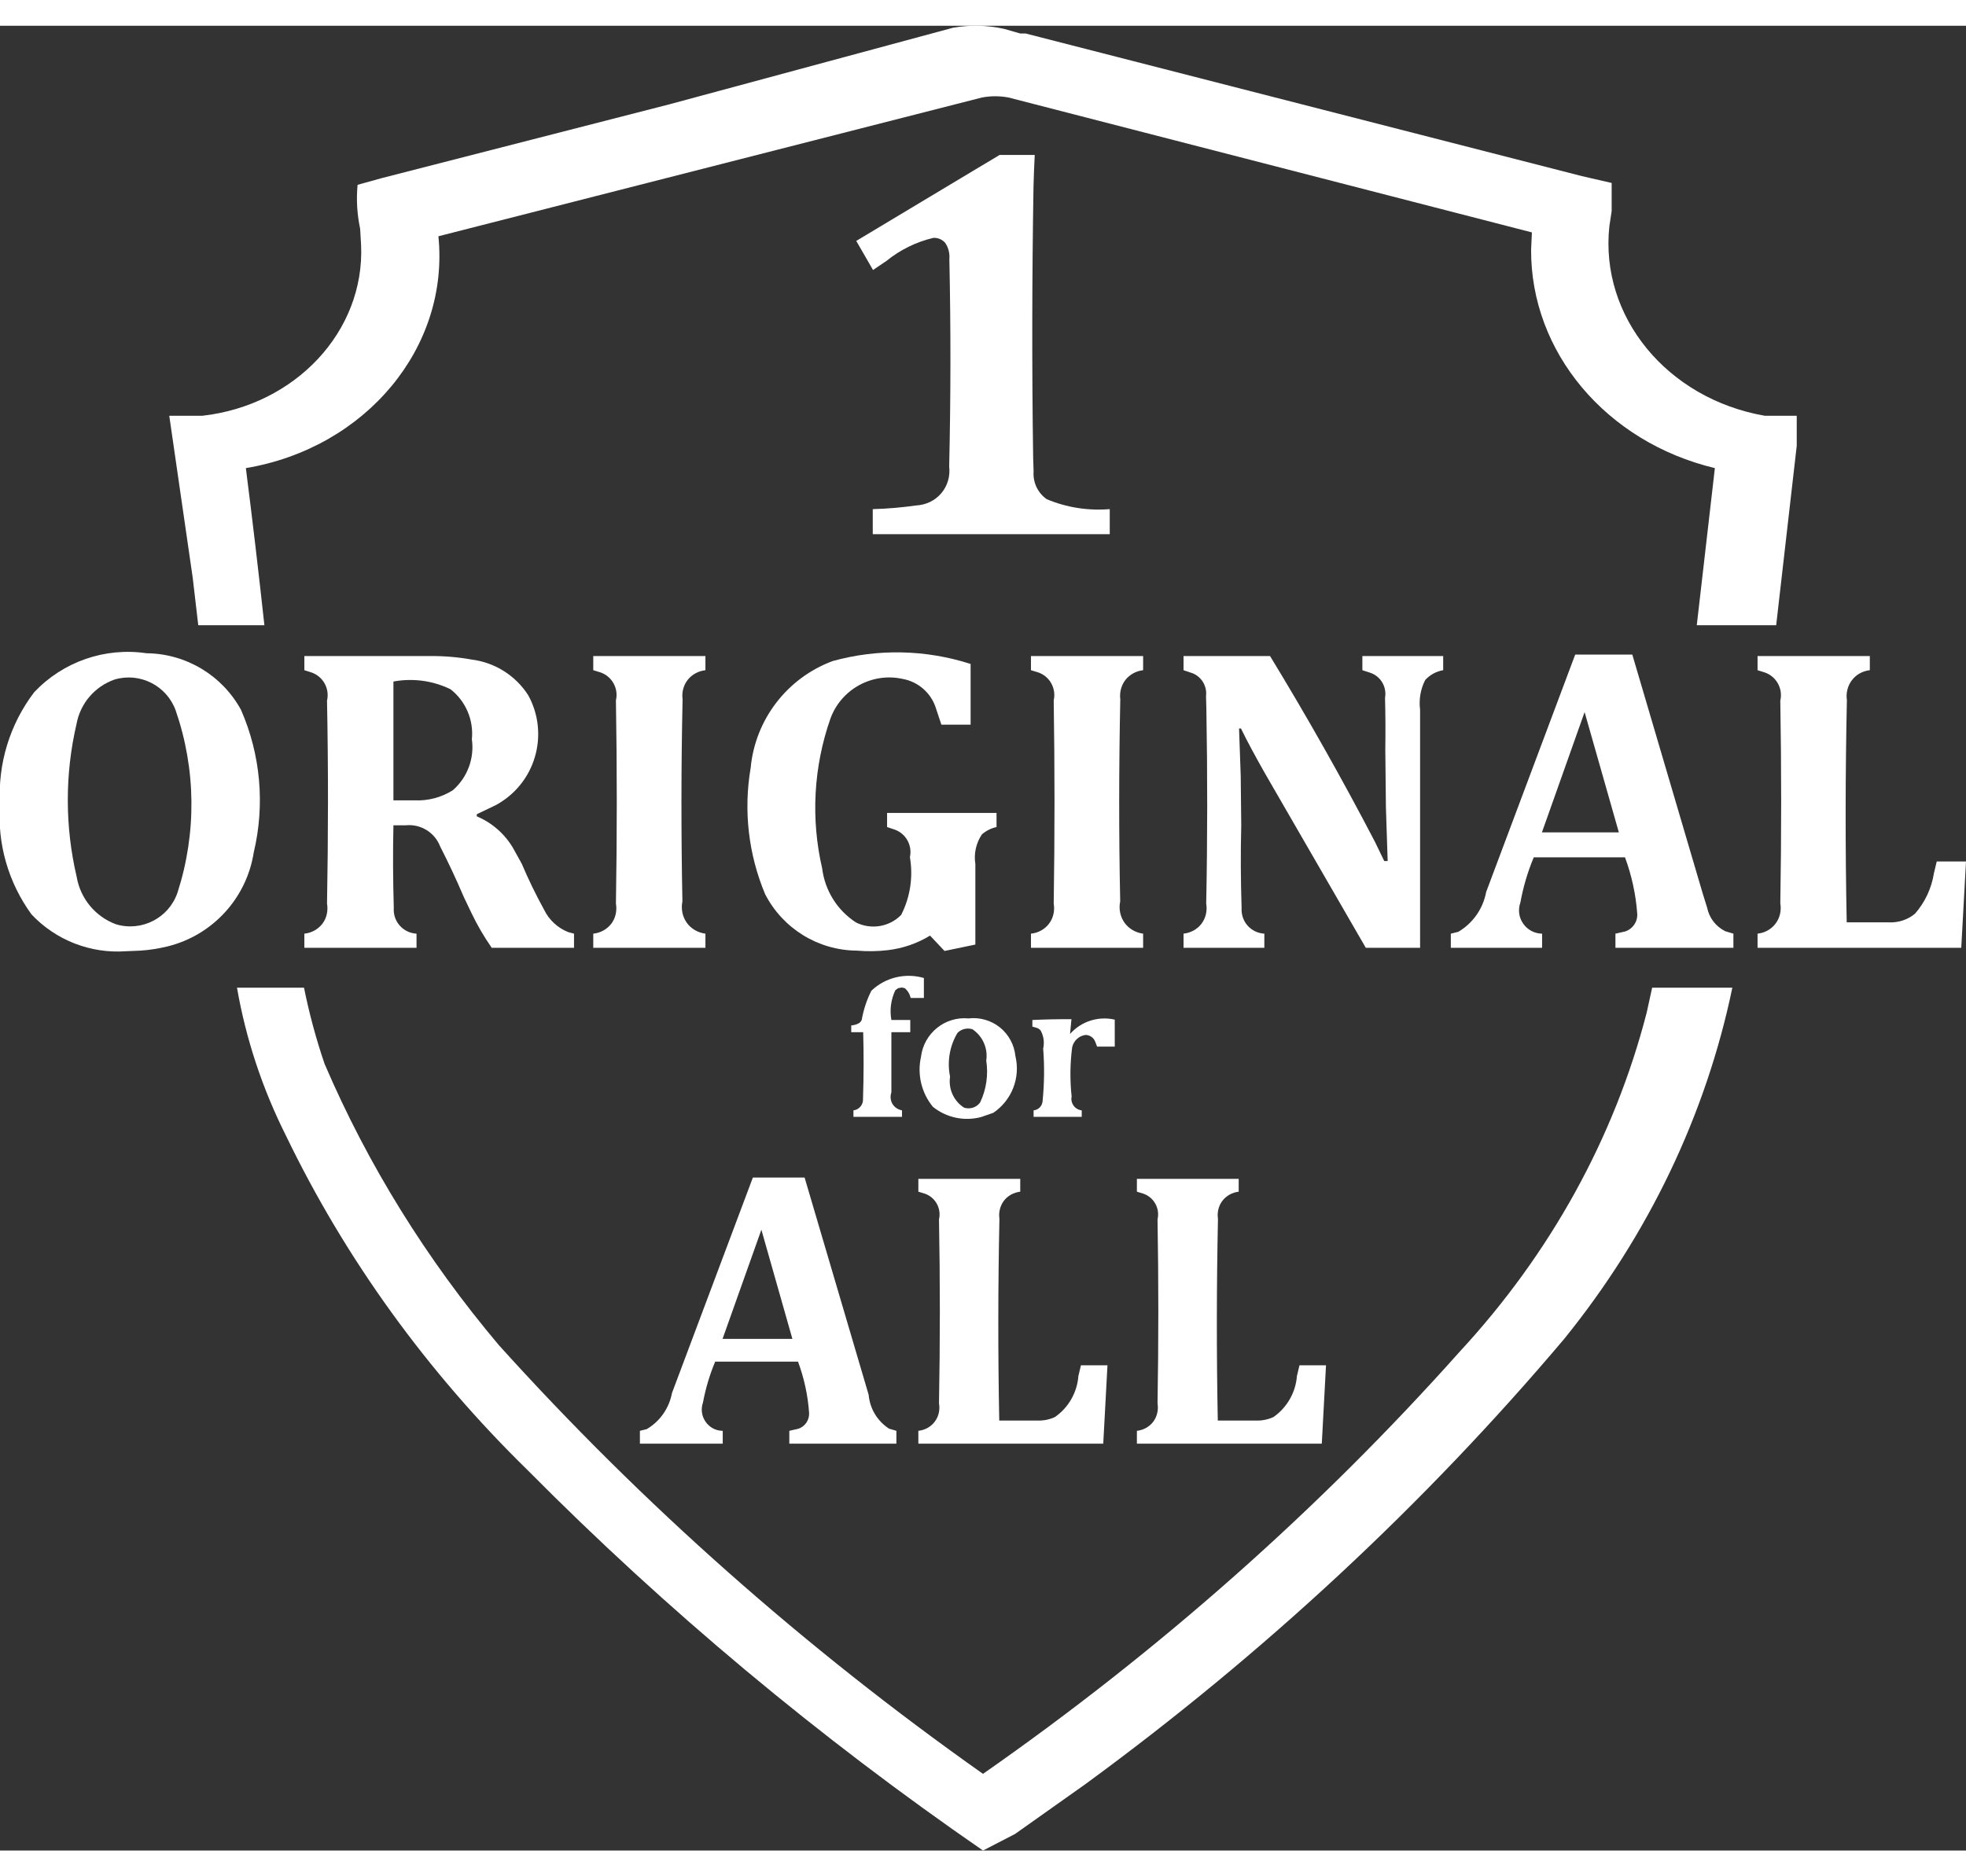
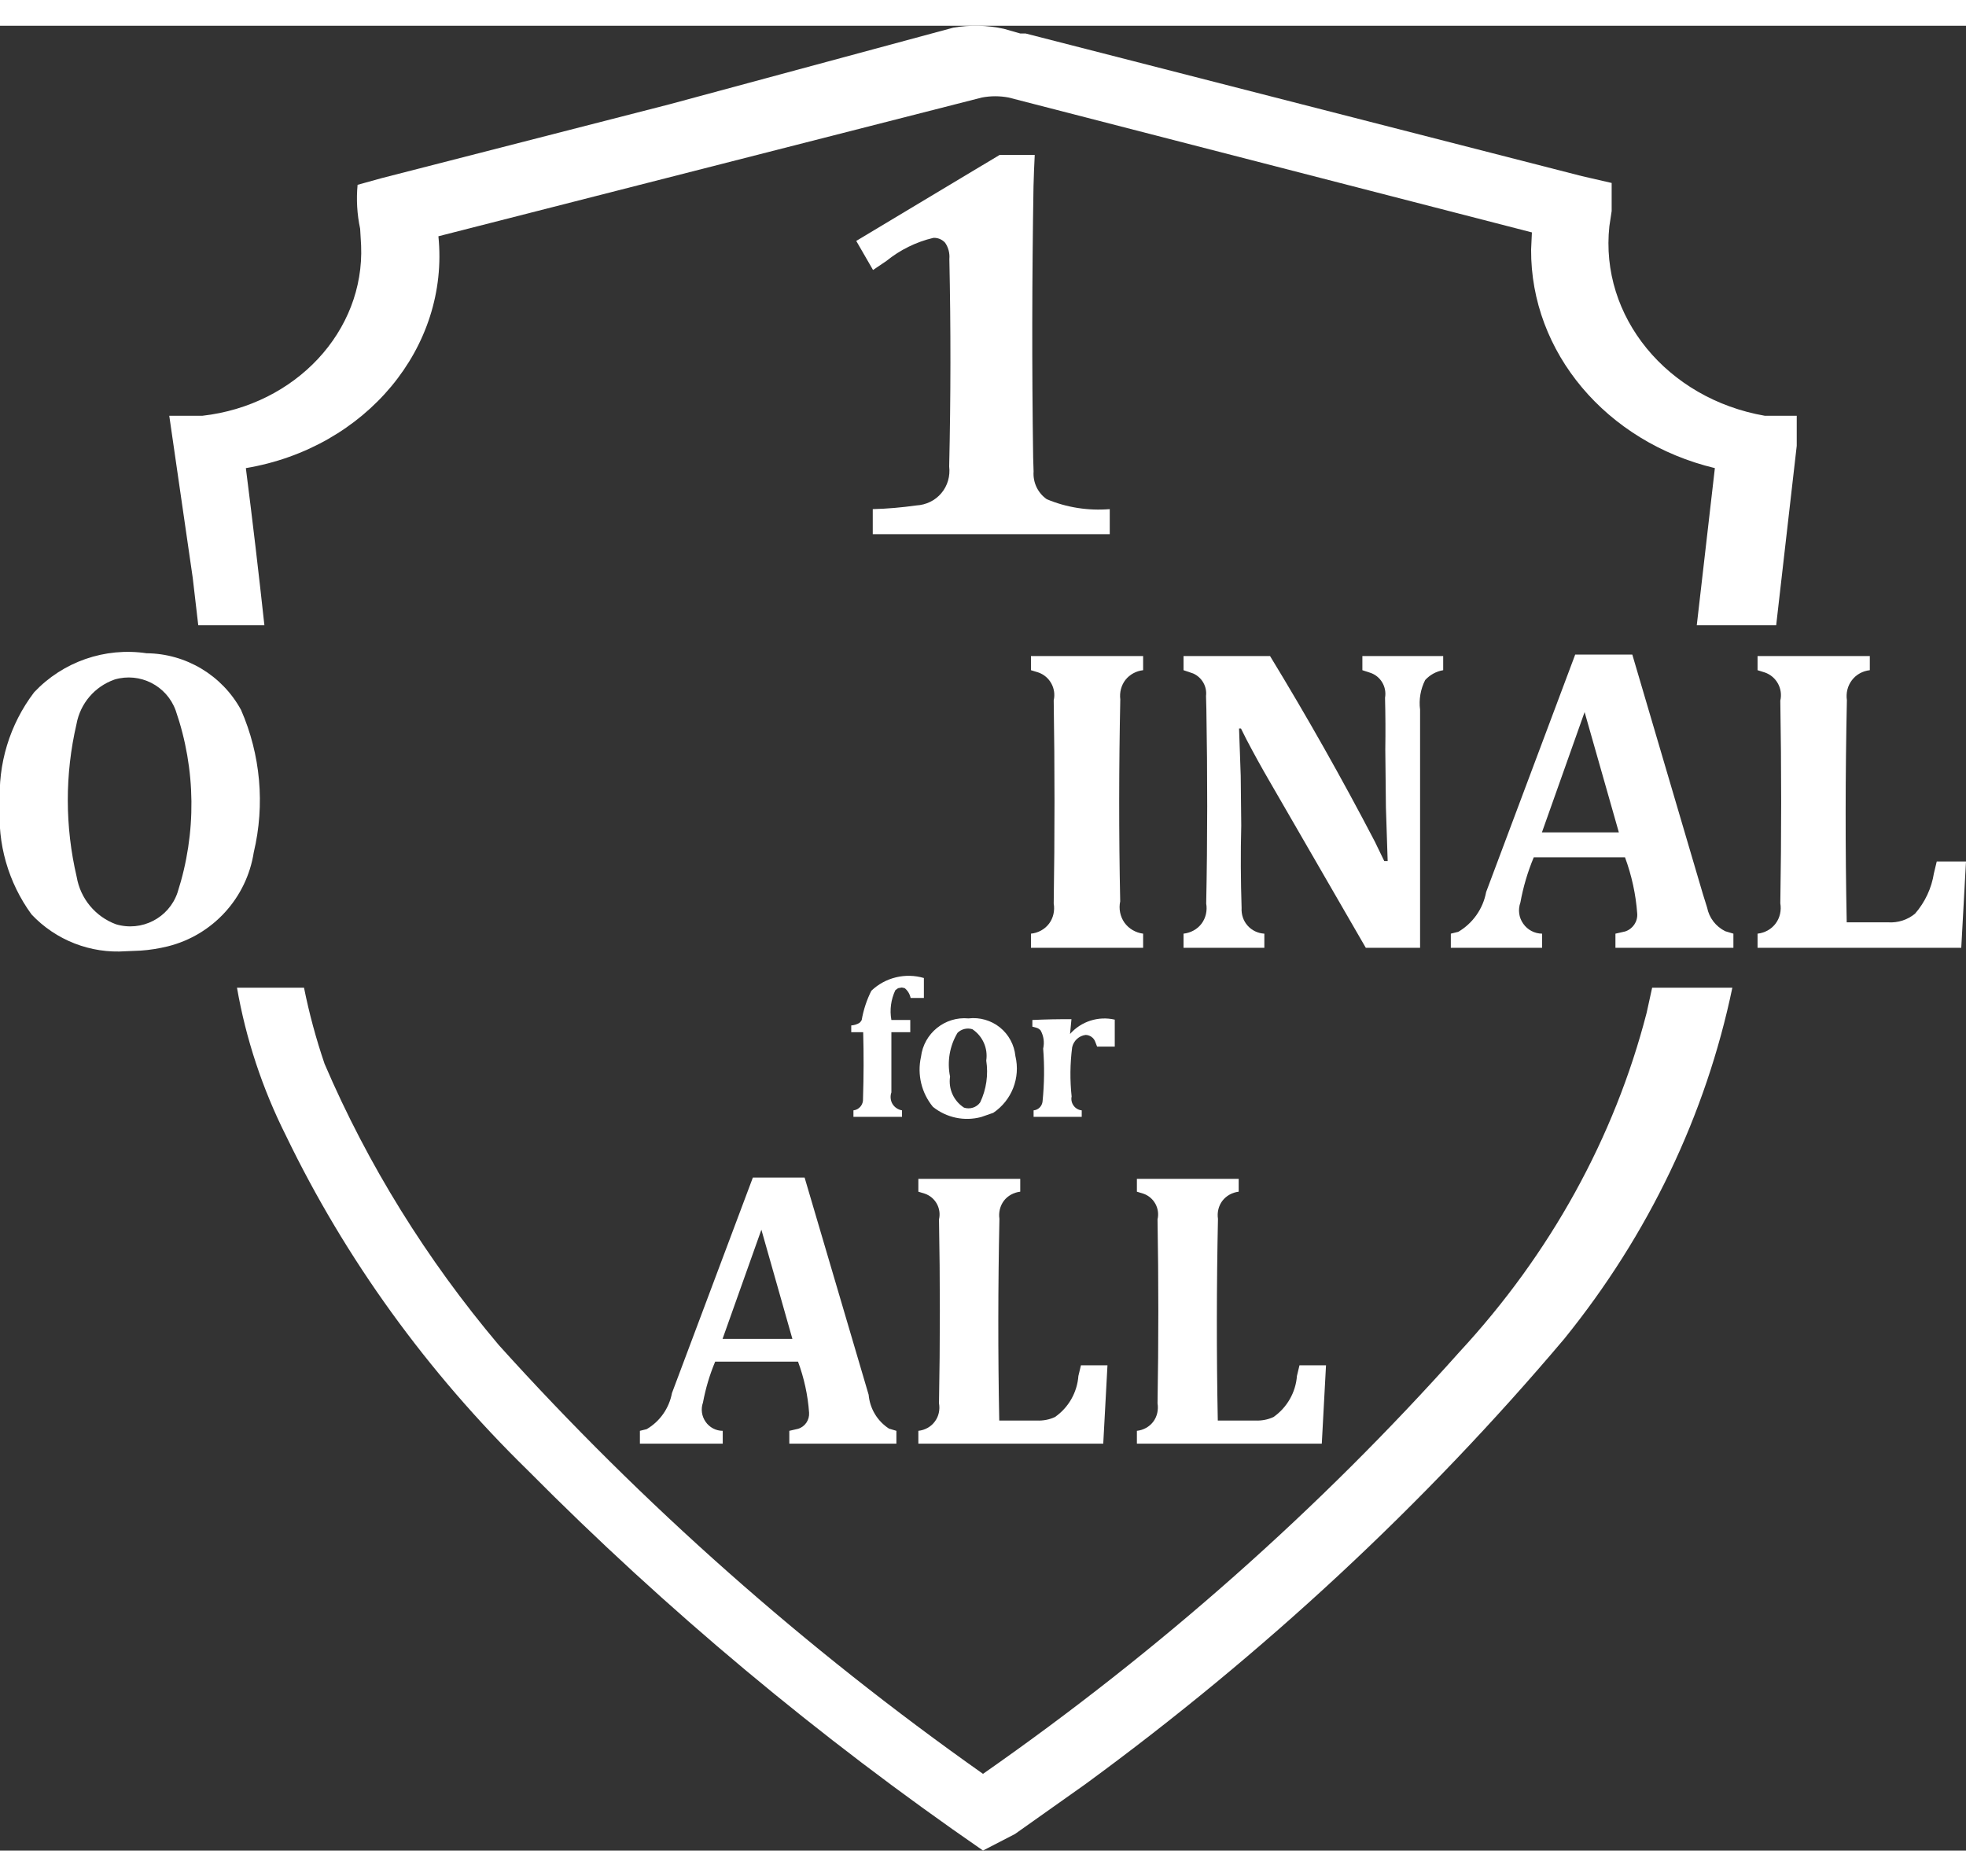
<svg xmlns="http://www.w3.org/2000/svg" fill="#ffffff" height="21" viewBox="85.25 -69.375 22.382 20.778" width="22">
  <rect x="85.25" y="-69.375" width="22.382" height="20.778" fill="#333333" stroke="none" />
  <path d="M107.632,59.859L107.299,59.859L107.267,59.726C107.24,59.555,107.166,59.396,107.052,59.265C106.967,59.194,106.857,59.159,106.746,59.166L106.274,59.166C106.257,60.009,106.258,60.853,106.276,61.696C106.264,61.776,106.284,61.859,106.333,61.923C106.382,61.988,106.456,62.028,106.537,62.037L106.537,62.198L105.259,62.198L105.259,62.037L105.342,62.011C105.474,61.965,105.55,61.826,105.518,61.69C105.531,60.921,105.531,60.152,105.518,59.383C105.532,59.302,105.514,59.218,105.465,59.153C105.416,59.087,105.341,59.046,105.259,59.037L105.259,58.876L107.578,58.876L107.632,59.859z" fill-rule="evenodd" transform="scale(1 -1)" />
  <path d="M99.644,59.037C99.571,59.041,99.501,59.074,99.453,59.129C99.404,59.184,99.381,59.256,99.385,59.33C99.375,59.642,99.373,59.955,99.381,60.268L99.375,60.835L99.356,61.373L99.378,61.373L99.438,61.253C99.523,61.09,99.612,60.929,99.705,60.769L100.799,58.876L101.417,58.876L101.417,61.587C101.402,61.703,101.422,61.821,101.475,61.925C101.529,61.984,101.601,62.024,101.68,62.037L101.68,62.198L100.76,62.198L100.76,62.037L100.846,62.009C100.967,61.971,101.04,61.848,101.018,61.723C101.023,61.527,101.024,61.331,101.021,61.134L101.028,60.473L101.048,59.864L101.009,59.864L100.902,60.085C100.528,60.803,100.13,61.507,99.709,62.198L98.724,62.198L98.724,62.037L98.833,62C98.933,61.956,98.993,61.852,98.98,61.744L98.984,61.59C98.997,60.853,98.997,60.116,98.982,59.38C98.996,59.3,98.978,59.216,98.929,59.151C98.88,59.086,98.805,59.046,98.724,59.037L98.724,58.876L99.644,58.876L99.644,59.037z" fill-rule="evenodd" transform="scale(1 -1)" />
  <path d="M98.264,59.037C98.179,59.048,98.101,59.093,98.051,59.163C98.002,59.233,97.985,59.321,98.003,59.405C97.987,60.171,97.988,60.938,98.004,61.705C97.994,61.783,98.014,61.864,98.063,61.927C98.112,61.989,98.185,62.028,98.264,62.037L98.264,62.198L96.987,62.198L96.987,62.037L97.069,62.012C97.201,61.967,97.277,61.829,97.246,61.694C97.258,60.922,97.258,60.151,97.246,59.38C97.26,59.3,97.242,59.216,97.193,59.151C97.144,59.086,97.068,59.045,96.987,59.037L96.987,58.876L98.264,58.876L98.264,59.037z" fill-rule="evenodd" transform="scale(1 -1)" />
-   <path d="M93.281,59.037C93.196,59.048,93.118,59.092,93.068,59.162C93.018,59.233,93.002,59.321,93.019,59.405C93.004,60.171,93.004,60.938,93.021,61.705C93.01,61.783,93.03,61.864,93.079,61.927C93.128,61.989,93.202,62.028,93.281,62.037L93.281,62.198L92.004,62.198L92.004,62.037L92.086,62.012C92.217,61.967,92.294,61.829,92.262,61.694C92.275,60.922,92.275,60.151,92.262,59.38C92.276,59.3,92.259,59.216,92.21,59.151C92.16,59.086,92.085,59.045,92.004,59.037L92.004,58.876L93.281,58.876L93.281,59.037z" fill-rule="evenodd" transform="scale(1 -1)" />
-   <path d="M89.992,59.037C89.918,59.041,89.849,59.074,89.8,59.13C89.751,59.185,89.728,59.258,89.733,59.332C89.724,59.645,89.722,59.958,89.729,60.271L89.87,60.271C90.04,60.288,90.2,60.189,90.261,60.03C90.357,59.842,90.447,59.65,90.53,59.455L90.616,59.275C90.682,59.136,90.76,59.003,90.848,58.876L91.785,58.876L91.785,59.037L91.718,59.055C91.598,59.103,91.5,59.194,91.444,59.31C91.35,59.481,91.265,59.656,91.189,59.835L91.088,60.017C90.993,60.176,90.849,60.301,90.678,60.373L90.678,60.397L90.893,60.5C91.109,60.616,91.27,60.813,91.339,61.048C91.409,61.283,91.382,61.537,91.264,61.751C91.121,61.976,90.885,62.124,90.621,62.158C90.46,62.187,90.297,62.2,90.133,62.198L88.715,62.198L88.715,62.037L88.797,62.011C88.929,61.965,89.005,61.826,88.973,61.69C88.988,60.92,88.987,60.15,88.973,59.38C88.987,59.3,88.97,59.216,88.921,59.151C88.871,59.086,88.796,59.045,88.715,59.037L88.715,58.876L89.992,58.876L89.992,59.037zM89.729,60.555L89.729,61.908C89.95,61.949,90.178,61.918,90.379,61.82C90.552,61.685,90.644,61.47,90.622,61.251C90.653,61.034,90.571,60.814,90.405,60.67C90.275,60.588,90.123,60.548,89.97,60.555L89.729,60.555z" fill-rule="evenodd" transform="scale(1 -1)" />
  <path d="M102.806,59.037C102.72,59.038,102.64,59.08,102.591,59.151C102.541,59.221,102.53,59.311,102.559,59.392C102.591,59.568,102.642,59.741,102.711,59.906L103.75,59.906C103.826,59.7,103.873,59.485,103.889,59.266C103.896,59.174,103.838,59.09,103.751,59.062L103.641,59.037L103.641,58.876L104.984,58.876L104.984,59.037L104.891,59.065C104.784,59.118,104.708,59.217,104.685,59.333L104.636,59.49L103.833,62.215L103.183,62.215L102.169,59.511C102.134,59.321,102.018,59.156,101.852,59.058L101.767,59.037L101.767,58.876L102.806,58.876L102.806,59.037zM102.804,60.19L103.29,61.56L103.68,60.19L102.804,60.19z" fill-rule="evenodd" transform="scale(1 -1)" />
-   <path d="M95.356,58.849C95.527,58.869,95.691,58.925,95.838,59.015L96.003,58.84L96.354,58.913L96.354,59.83C96.335,59.948,96.362,60.069,96.429,60.168C96.477,60.209,96.534,60.238,96.595,60.251L96.595,60.412L95.349,60.412L95.349,60.251L95.438,60.221C95.565,60.175,95.638,60.041,95.609,59.908C95.647,59.684,95.613,59.453,95.509,59.25C95.374,59.113,95.166,59.079,94.994,59.165C94.781,59.304,94.641,59.529,94.61,59.78C94.479,60.346,94.512,60.938,94.704,61.486C94.826,61.82,95.177,62.014,95.525,61.938C95.706,61.906,95.854,61.774,95.907,61.598L95.967,61.417L96.3,61.417L96.3,62.108C95.791,62.272,95.245,62.284,94.729,62.141C94.211,61.948,93.848,61.476,93.796,60.925C93.713,60.44,93.77,59.941,93.961,59.486C94.162,59.096,94.562,58.848,95.002,58.844C95.119,58.834,95.238,58.835,95.356,58.849z" fill-rule="evenodd" transform="scale(1 -1)" />
  <path d="M86.851,58.844C86.956,58.851,87.06,58.868,87.162,58.893C87.673,59.021,88.058,59.443,88.139,59.963C88.268,60.505,88.217,61.075,87.994,61.585C87.779,61.979,87.367,62.226,86.918,62.23C86.445,62.3,85.967,62.134,85.639,61.786C85.361,61.421,85.223,60.968,85.25,60.509C85.217,60.062,85.345,59.618,85.609,59.256C85.886,58.962,86.281,58.808,86.684,58.837L86.851,58.844zM86.57,59.144C86.335,59.231,86.165,59.437,86.123,59.684C85.989,60.256,85.988,60.851,86.121,61.424C86.164,61.659,86.329,61.852,86.555,61.931C86.843,62.016,87.148,61.861,87.25,61.579C87.482,60.908,87.489,60.181,87.271,59.505C87.173,59.216,86.863,59.056,86.57,59.144z" fill-rule="evenodd" transform="scale(1 -1)" />
  <path d="M97.884,63.871C97.639,63.851,97.393,63.889,97.167,63.984C97.065,64.055,97.008,64.175,97.017,64.3L97.012,64.459C96.997,65.488,96.999,66.517,97.016,67.546C97.019,67.665,97.024,67.785,97.03,67.904L96.63,67.904L94.998,66.925L95.189,66.594L95.34,66.696C95.497,66.823,95.68,66.914,95.877,66.96C95.927,66.962,95.976,66.942,96.01,66.904C96.047,66.85,96.064,66.784,96.058,66.719C96.075,65.932,96.074,65.144,96.056,64.357C96.069,64.247,96.038,64.137,95.967,64.053C95.896,63.968,95.792,63.919,95.682,63.913C95.517,63.89,95.352,63.875,95.186,63.871L95.186,63.586L97.884,63.586L97.884,63.871z" fill-rule="evenodd" transform="scale(1 -1)" />
  <path d="M97.565,57.025C97.528,57.029,97.495,57.048,97.473,57.078C97.451,57.108,97.442,57.146,97.45,57.183C97.43,57.369,97.432,57.557,97.456,57.743C97.472,57.817,97.533,57.874,97.609,57.884C97.657,57.883,97.701,57.853,97.718,57.808L97.74,57.751L97.941,57.751L97.941,58.058C97.755,58.101,97.559,58.039,97.432,57.895L97.448,58.063C97.299,58.064,97.151,58.061,97.003,58.054L97.003,57.978L97.048,57.966C97.067,57.961,97.084,57.95,97.097,57.935C97.132,57.872,97.142,57.799,97.126,57.728C97.142,57.528,97.139,57.326,97.119,57.126C97.113,57.072,97.071,57.03,97.017,57.025L97.017,56.951L97.565,56.951L97.565,57.025z" fill-rule="evenodd" transform="scale(1 -1)" />
  <path d="M96.42,56.949L96.558,56.997C96.769,57.139,96.869,57.396,96.81,57.643C96.797,57.771,96.734,57.889,96.633,57.97C96.533,58.05,96.404,58.087,96.276,58.072C96.007,58.097,95.767,57.902,95.735,57.634C95.69,57.433,95.741,57.223,95.871,57.065C96.025,56.941,96.229,56.898,96.42,56.949zM96.225,57.056C96.107,57.132,96.045,57.27,96.066,57.409C96.031,57.58,96.061,57.758,96.151,57.908C96.196,57.952,96.261,57.967,96.32,57.949C96.437,57.871,96.499,57.732,96.478,57.592C96.503,57.43,96.479,57.264,96.409,57.116C96.368,57.058,96.293,57.034,96.225,57.056z" fill-rule="evenodd" transform="scale(1 -1)" />
  <path d="M95.519,57.025C95.474,57.033,95.434,57.059,95.41,57.099C95.387,57.138,95.383,57.187,95.398,57.23L95.398,57.915L95.613,57.915L95.613,58.054L95.398,58.054C95.377,58.169,95.393,58.287,95.443,58.393L95.474,58.416L95.516,58.424L95.549,58.417C95.584,58.389,95.608,58.349,95.617,58.305L95.768,58.305L95.768,58.532C95.558,58.594,95.329,58.539,95.17,58.387C95.117,58.282,95.08,58.169,95.06,58.053L95.048,58.035L95.033,58.02C95.005,58.004,94.974,57.994,94.941,57.992L94.941,57.915L95.077,57.915C95.084,57.663,95.083,57.411,95.075,57.158C95.08,57.092,95.032,57.032,94.966,57.025L94.966,56.951L95.519,56.951L95.519,57.025z" fill-rule="evenodd" transform="scale(1 -1)" />
  <path d="M100.346,54.122L100.044,54.122L100.015,54.001C100.001,53.813,99.902,53.641,99.748,53.533C99.683,53.503,99.613,53.49,99.542,53.493L99.114,53.493C99.099,54.258,99.1,55.024,99.116,55.79C99.105,55.862,99.122,55.937,99.167,55.996C99.212,56.054,99.279,56.09,99.352,56.099L99.352,56.245L98.193,56.245L98.193,56.099L98.268,56.076C98.388,56.034,98.457,55.907,98.428,55.784C98.44,55.086,98.44,54.388,98.428,53.69C98.44,53.616,98.424,53.54,98.38,53.481C98.335,53.421,98.267,53.384,98.193,53.376L98.193,53.23L100.298,53.23L100.346,54.122z" fill-rule="evenodd" transform="scale(1 -1)" />
  <path d="M97.858,54.122L97.556,54.122L97.527,54.001C97.513,53.813,97.415,53.641,97.26,53.533C97.196,53.503,97.125,53.49,97.054,53.493L96.626,53.493C96.611,54.258,96.612,55.024,96.628,55.79C96.617,55.862,96.635,55.937,96.679,55.996C96.724,56.054,96.791,56.09,96.865,56.099L96.865,56.245L95.705,56.245L95.705,56.099L95.78,56.076C95.9,56.034,95.969,55.907,95.94,55.784C95.953,55.086,95.953,54.388,95.94,53.69C95.953,53.616,95.937,53.54,95.892,53.481C95.848,53.421,95.779,53.384,95.705,53.376L95.705,53.23L97.81,53.23L97.858,54.122z" fill-rule="evenodd" transform="scale(1 -1)" />
  <path d="M93.478,53.376C93.4,53.376,93.327,53.415,93.283,53.479C93.238,53.543,93.227,53.625,93.253,53.698C93.283,53.858,93.329,54.014,93.392,54.164L94.335,54.164C94.404,53.978,94.447,53.782,94.461,53.583C94.467,53.5,94.415,53.423,94.336,53.399L94.236,53.376L94.236,53.23L95.455,53.23L95.455,53.376L95.371,53.401C95.238,53.487,95.153,53.629,95.139,53.787L94.41,56.26L93.821,56.26L92.9,53.806C92.868,53.634,92.763,53.483,92.612,53.395L92.535,53.376L92.535,53.23L93.478,53.23L93.478,53.376zM93.476,54.423L93.918,55.666L94.271,54.423L93.476,54.423z" fill-rule="evenodd" transform="scale(1 -1)" />
  <path d="M96.805,48.785L97.604,49.351C99.637,50.838,101.468,52.541,103.058,54.423C104.017,55.608,104.671,56.975,104.972,58.422L104.059,58.422L103.996,58.135C103.629,56.713,102.899,55.391,101.866,54.275C100.27,52.485,98.449,50.872,96.441,49.47C94.41,50.904,92.561,52.542,90.929,54.352C90.105,55.329,89.437,56.407,88.945,57.555C88.848,57.84,88.77,58.129,88.711,58.422L87.948,58.422C88.049,57.841,88.236,57.274,88.505,56.738C89.181,55.336,90.112,54.047,91.258,52.927C92.833,51.338,94.568,49.889,96.441,48.597L96.805,48.785z" fill-rule="evenodd" transform="scale(1 -1)" />
  <path d="M105.705,64.592L105.705,64.934L105.342,64.934C104.228,65.128,103.461,66.064,103.572,67.093L103.598,67.265L103.598,67.585L103.259,67.663L96.926,69.287L96.865,69.287L96.68,69.34C96.49,69.382,96.293,69.386,96.102,69.353L92.869,68.48L89.599,67.641L89.321,67.564C89.305,67.397,89.315,67.229,89.35,67.064L89.361,66.874C89.402,65.898,88.616,65.054,87.553,64.934L87.177,64.934L87.444,63.09L87.507,62.549L88.26,62.549C88.195,63.146,88.125,63.742,88.049,64.338C89.417,64.568,90.369,65.714,90.241,66.978L96.429,68.558C96.529,68.577,96.632,68.577,96.732,68.558L102.69,67.022L102.681,66.826C102.675,65.659,103.535,64.635,104.773,64.338L104.567,62.549L105.471,62.549L105.705,64.592z" fill-rule="evenodd" transform="scale(1 -1)" />
</svg>